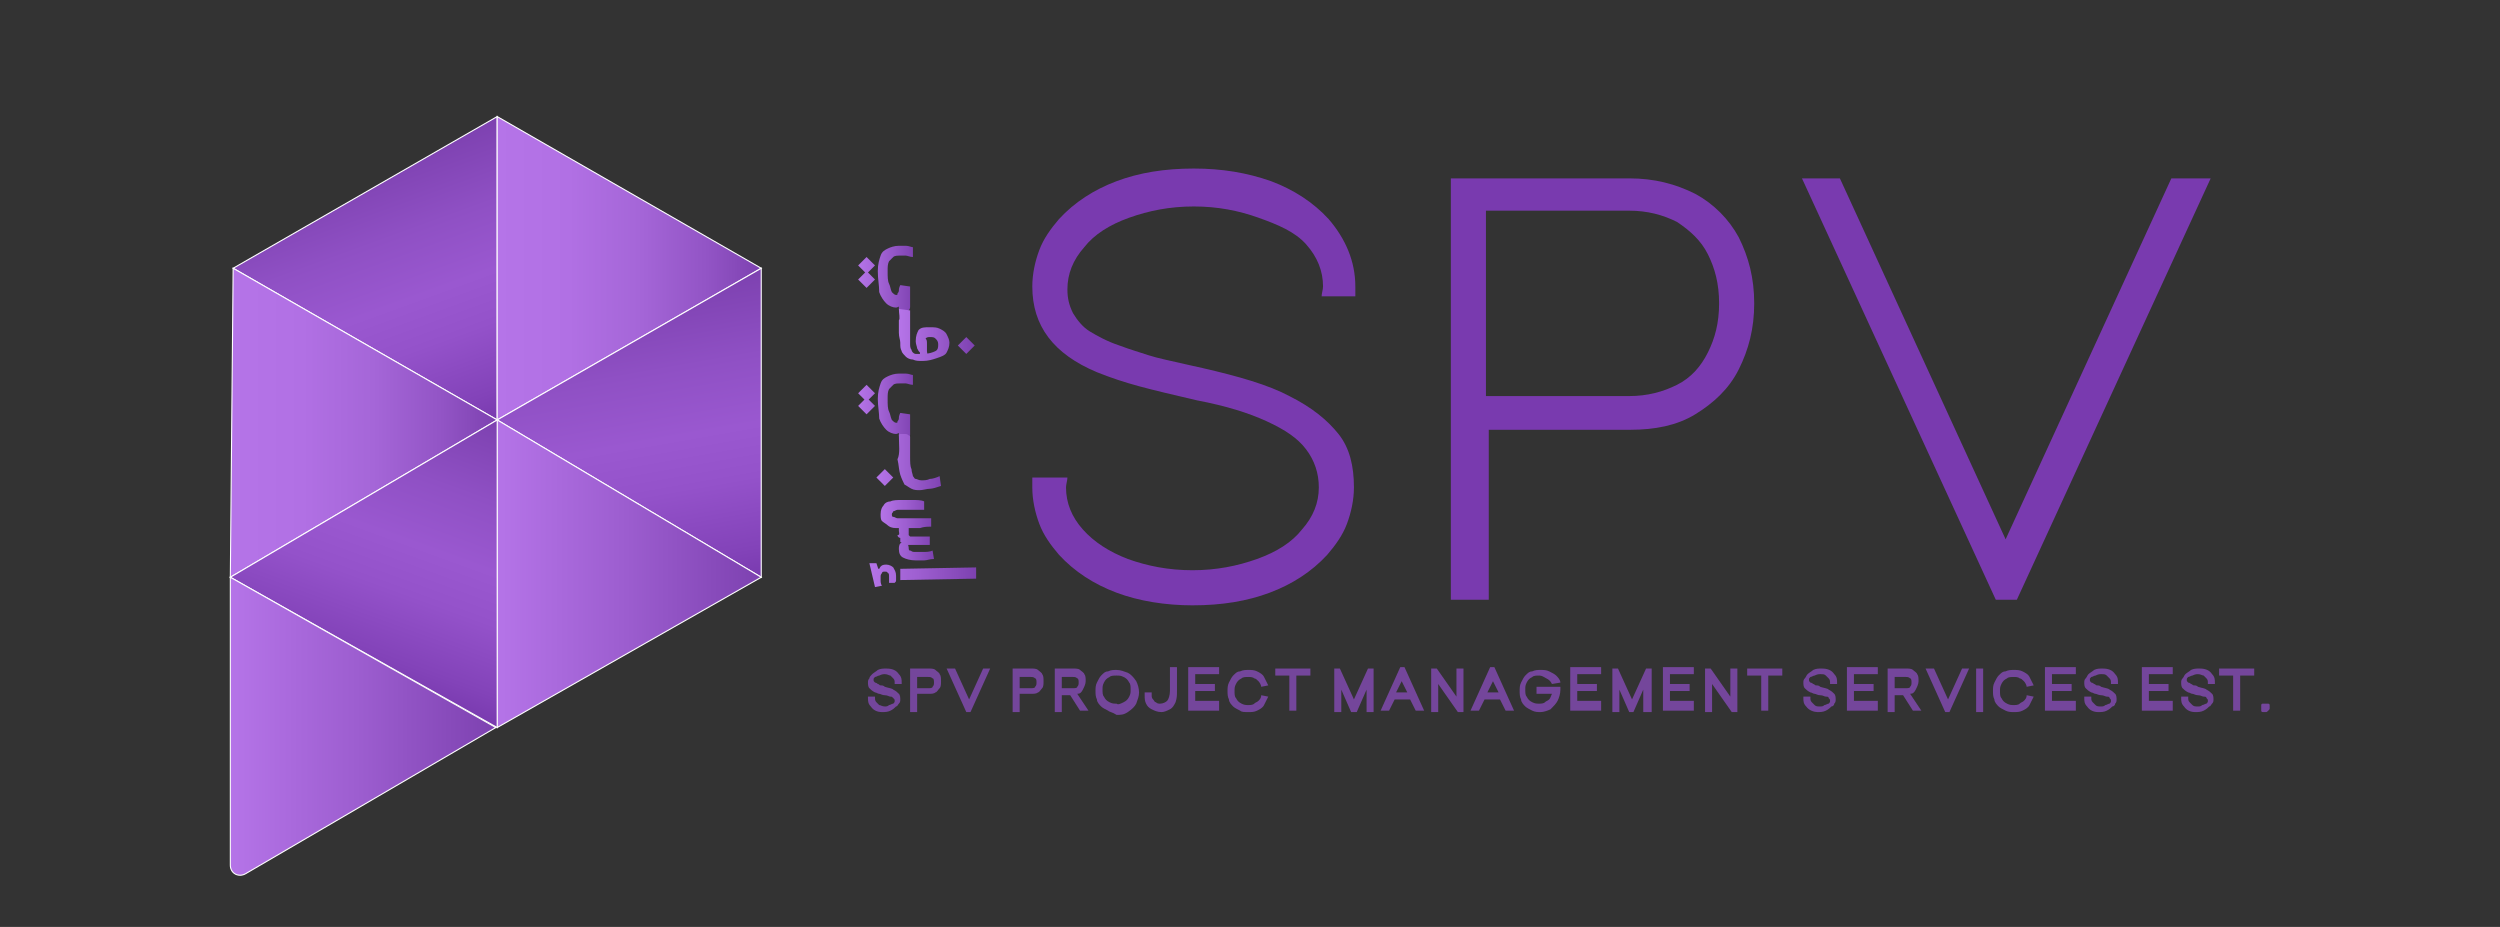
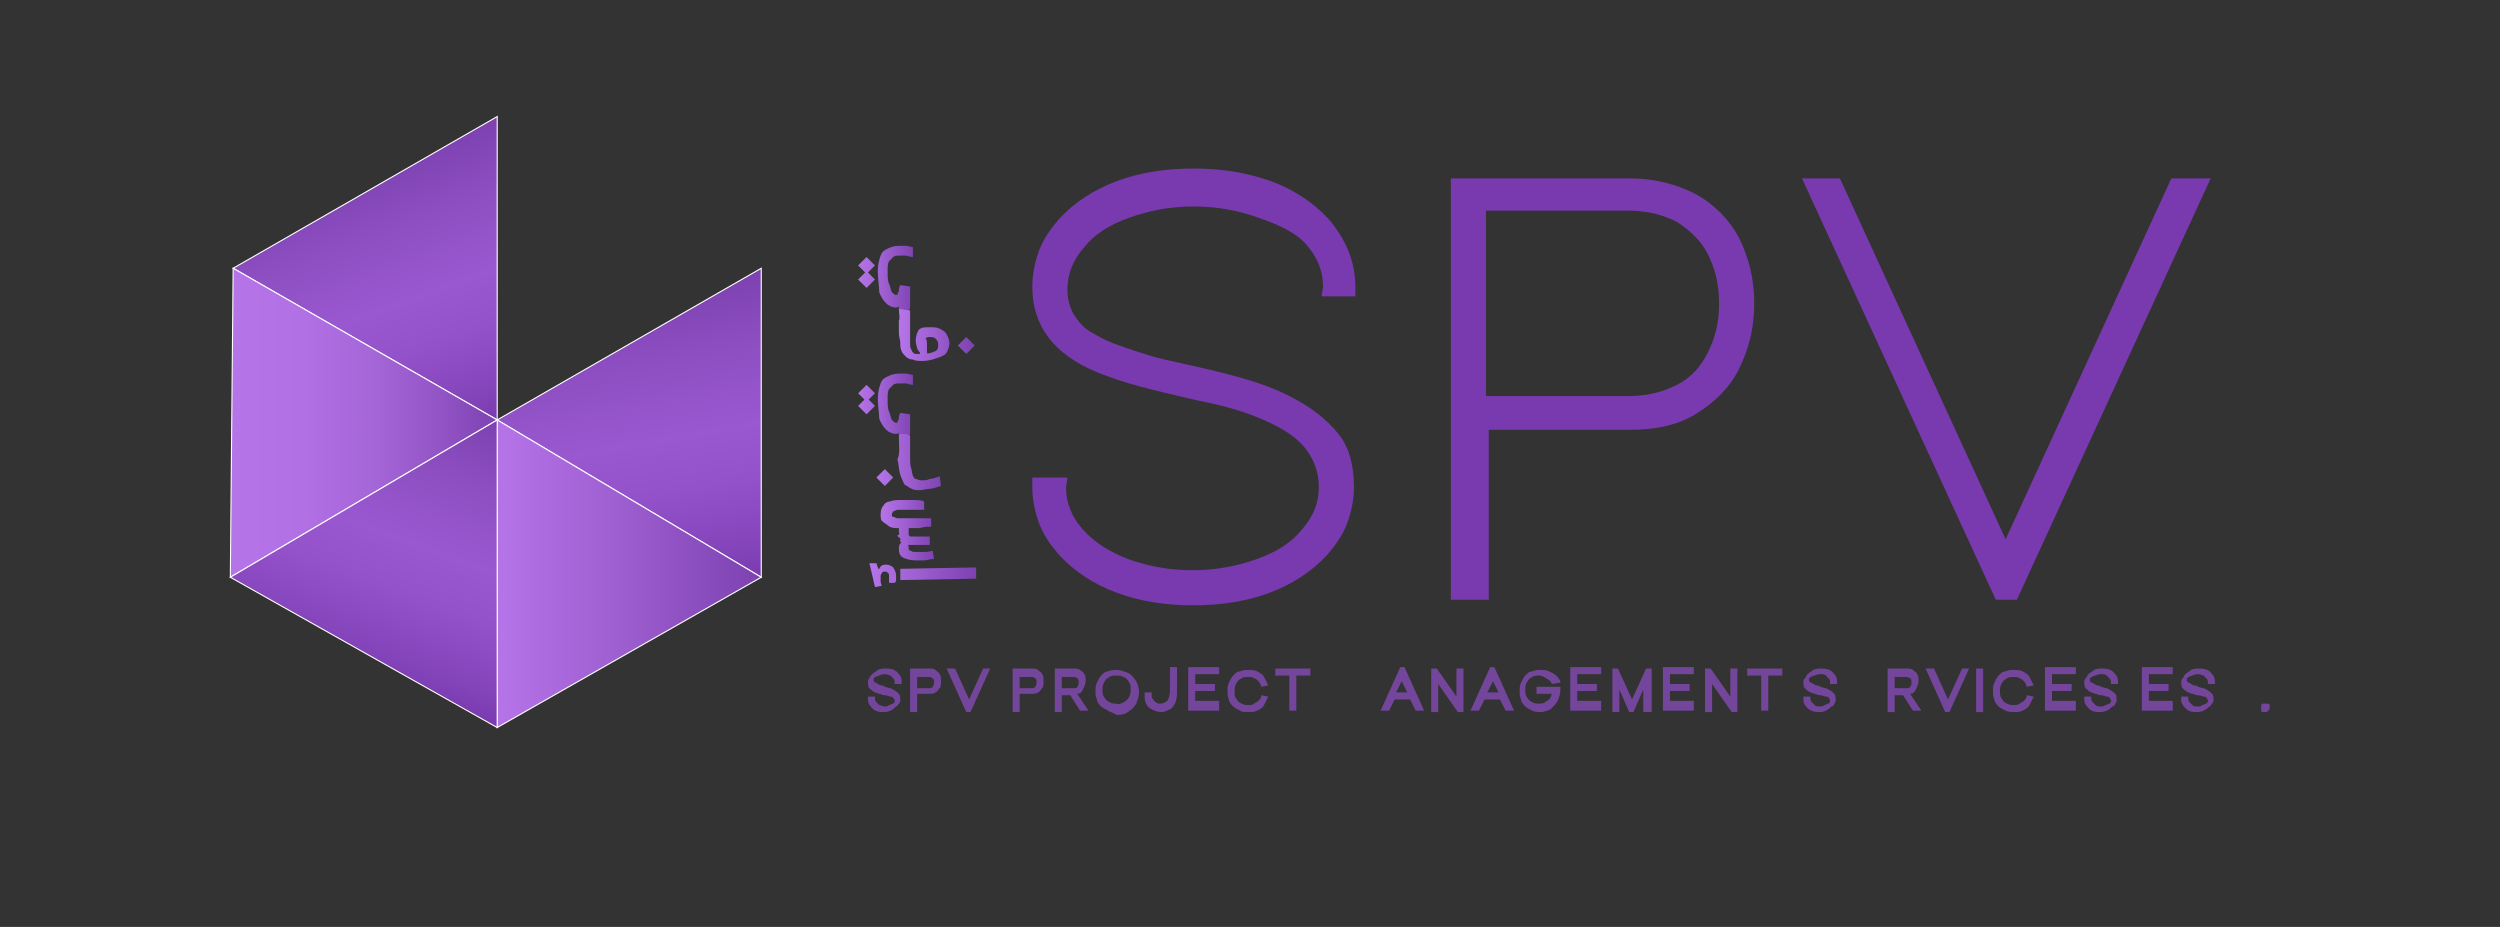
<svg xmlns="http://www.w3.org/2000/svg" width="178" height="66" viewBox="0 0 178 66" fill="none">
  <rect x="0" y="0" width="178" height="66" fill="#333333" stroke="none" />
  <g clip-path="url(#clip0_106_2)">
    <path d="M61.1 18.9L61.7 18.3L62.3 18.9L61.7 19.5L61.1 18.9ZM61.1 19.9L61.7 19.3L62.3 19.9L61.7 20.5L61.1 19.9ZM62.5 19.3C62.5 18.8 62.6 18.5 62.7 18.2C62.8 17.9 63 17.8 63.2 17.7C63.4 17.6 63.7 17.5 64 17.5C64.2 17.5 64.3 17.5 64.5 17.5C64.7 17.5 64.9 17.6 65 17.6V18.3C64.8 18.3 64.6 18.2 64.5 18.2C64.4 18.2 64.2 18.2 64.1 18.2C63.9 18.2 63.7 18.2 63.6 18.3C63.5 18.4 63.4 18.5 63.3 18.6C63.2 18.8 63.2 19 63.2 19.3C63.2 19.7 63.2 20 63.3 20.2C63.4 20.4 63.4 20.6 63.5 20.8C63.6 20.9 63.7 21 63.8 21C63.9 21 63.9 21 63.9 20.9C63.9 20.9 64 20.8 64 20.7C64 20.6 64 20.5 64.1 20.3L64.8 20.4C64.8 20.6 64.8 20.7 64.8 20.9C64.8 21.1 64.8 21.2 64.8 21.4C64.8 21.6 64.8 21.7 64.8 21.8C64.8 21.9 64.8 22 64.7 22.1C64.6 22.2 64.5 22.2 64.4 22.2C64.3 22.2 64.2 22.2 64.1 22.1C64.1 22.2 64 22.1 64 22C64 21.9 64 21.8 64 21.7C64 21.6 64 21.5 64 21.5L64.3 21.6C64.2 21.7 64.2 21.8 64.1 21.8C64 21.8 63.9 21.9 63.8 21.9C63.6 21.9 63.3 21.8 63.1 21.6C62.9 21.4 62.7 21.1 62.6 20.8C62.6 20.3 62.5 19.9 62.5 19.3Z" fill="url(#paint0_linear_106_2)" />
    <path d="M64 22L64.8 22.1C64.8 22.5 64.8 22.9 64.8 23.2C64.8 23.5 64.8 23.8 64.8 24C64.8 24.2 64.8 24.4 64.8 24.5C64.8 24.6 64.8 24.8 64.9 24.9C64.9 25 65 25.1 65 25.1C65 25.1 65.1 25.2 65.2 25.2C65.3 25.2 65.5 25.2 65.7 25.2C66.1 25.2 66.4 25.1 66.6 25C66.8 24.9 66.8 24.7 66.8 24.5C66.8 24.3 66.7 24.2 66.6 24.1C66.5 24 66.4 24 66.2 24C66.1 24 66 24 65.9 24.1C66 24.2 66 24.3 66 24.5C66 24.7 66 24.8 66 25C66 25.2 66.1 25.3 66.1 25.4H65.5V25.1C65.4 25 65.4 25 65.3 24.8C65.3 24.7 65.2 24.5 65.2 24.3C65.2 23.9 65.3 23.7 65.4 23.5C65.6 23.3 65.8 23.3 66.2 23.3C66.5 23.3 66.7 23.3 66.9 23.4C67.1 23.5 67.3 23.6 67.4 23.8C67.5 24 67.6 24.2 67.6 24.4C67.6 24.7 67.5 24.9 67.4 25.1C67.3 25.3 67 25.4 66.7 25.5C66.4 25.6 66.1 25.7 65.7 25.7C65.4 25.7 65.2 25.7 65 25.6C64.8 25.6 64.6 25.5 64.5 25.4C64.4 25.3 64.2 25.1 64.2 25C64.1 24.8 64.1 24.7 64.1 24.4C64.1 24.2 64 24 64 23.7C64 23.4 64 23.2 64 22.8C64.1 22.7 64 22.3 64 22ZM68.2 24.6L68.8 24L69.4 24.6L68.8 25.2L68.2 24.6Z" fill="url(#paint1_linear_106_2)" />
    <path d="M61.1 28L61.7 27.4L62.3 28L61.7 28.6L61.1 28ZM61.1 28.9L61.7 28.3L62.3 28.9L61.7 29.5L61.1 28.9ZM62.5 28.4C62.5 27.9 62.6 27.6 62.7 27.3C62.8 27 63 26.9 63.2 26.8C63.4 26.7 63.7 26.6 64 26.6C64.2 26.6 64.3 26.6 64.5 26.6C64.7 26.6 64.9 26.7 65 26.7V27.4C64.8 27.4 64.6 27.3 64.5 27.3C64.4 27.3 64.2 27.3 64.1 27.3C63.9 27.3 63.7 27.3 63.6 27.4C63.5 27.5 63.4 27.6 63.3 27.7C63.2 27.9 63.2 28.1 63.2 28.4C63.2 28.8 63.2 29.1 63.3 29.3C63.4 29.5 63.4 29.7 63.5 29.9C63.6 30 63.7 30.1 63.8 30.1C63.9 30.1 63.9 30.1 63.9 30C63.9 30 64 29.9 64 29.8C64 29.7 64 29.6 64.1 29.4L64.8 29.5C64.8 29.7 64.8 29.8 64.8 30C64.8 30.2 64.8 30.3 64.8 30.5C64.8 30.7 64.8 30.8 64.8 30.9C64.8 31 64.8 31.1 64.7 31.2C64.6 31.3 64.5 31.3 64.4 31.3C64.3 31.3 64.2 31.3 64.1 31.2C64.1 31.3 64 31.2 64 31C64 30.9 64 30.8 64 30.7C64 30.6 64 30.5 64 30.5L64.3 30.6C64.2 30.7 64.2 30.8 64.1 30.8C64 30.8 63.9 30.9 63.8 30.9C63.6 30.9 63.3 30.8 63.1 30.6C62.9 30.4 62.7 30.1 62.6 29.8C62.6 29.4 62.5 28.9 62.5 28.4Z" fill="url(#paint2_linear_106_2)" />
    <path d="M62.4 34L63 33.4L63.6 34L63 34.6L62.4 34ZM64 31C64 31 64 30.9 64.1 30.9C64.2 30.9 64.3 30.9 64.4 30.9C64.5 30.9 64.6 30.9 64.7 31C64.8 31 64.8 31.1 64.8 31.1C64.8 31.7 64.8 32.1 64.8 32.5C64.8 32.9 64.8 33.2 64.9 33.4C64.9 33.6 65 33.8 65 33.9C65.1 34 65.1 34.1 65.2 34.1C65.3 34.1 65.4 34.2 65.6 34.2C65.8 34.2 66 34.2 66.2 34.1C66.4 34.1 66.7 34 66.9 33.9L67 34.6C66.7 34.7 66.4 34.8 66.2 34.8C66 34.8 65.7 34.9 65.5 34.9C65.3 34.9 65.1 34.9 64.9 34.8C64.7 34.7 64.6 34.6 64.4 34.5C64.3 34.3 64.2 34.1 64.1 33.8C64 33.5 64 33.1 63.9 32.7C64.1 32.3 64 31.7 64 31Z" fill="url(#paint3_linear_106_2)" />
    <path d="M62.7 36.6C62.7 36.3 62.8 36.1 62.9 36C63 35.8 63.2 35.7 63.4 35.7C63.6 35.6 63.9 35.6 64.2 35.6C64.4 35.6 64.7 35.6 65 35.6C65.3 35.6 65.6 35.6 65.8 35.7V36.3C65.6 36.3 65.3 36.3 65.1 36.3C64.9 36.3 64.6 36.3 64.4 36.3C64.2 36.3 64 36.3 63.9 36.3C63.8 36.3 63.7 36.4 63.6 36.4C63.6 36.5 63.5 36.5 63.5 36.6C63.5 36.7 63.5 36.8 63.6 36.8C63.7 36.8 63.8 36.9 63.9 36.9C64 36.9 64.3 36.9 64.5 36.9C64.7 36.9 64.9 36.9 65.1 36.9C65.3 36.9 65.5 36.9 65.7 36.9C65.9 36.9 66.1 36.9 66.3 36.9V37.5C66 37.5 65.8 37.5 65.5 37.6C65.2 37.6 64.9 37.6 64.7 37.6C64.3 37.6 64 37.6 63.8 37.6C63.5 37.6 63.3 37.5 63.2 37.4C63.1 37.3 62.9 37.2 62.8 37.1C62.7 37 62.7 36.8 62.7 36.6ZM64 37.8C64 37.7 64 37.6 64 37.6C64 37.5 64 37.5 64 37.4L64.7 37.5C64.7 37.6 64.7 37.7 64.7 37.7C64.7 37.7 64.7 37.8 64.7 37.9C64.7 38 64.7 38.1 64.7 38.1L64.8 38.2C64.9 38.2 65 38.2 65.2 38.2C65.4 38.2 65.5 38.2 65.7 38.2C65.9 38.2 66.1 38.2 66.2 38.2V38.8C66 38.8 65.8 38.8 65.6 38.8C65.4 38.8 65.2 38.8 65 38.8C64.8 38.8 64.6 38.8 64.5 38.8C64.4 38.8 64.3 38.8 64.3 38.7C64.3 38.6 64.2 38.6 64.1 38.6V38.3C64 38.3 63.9 38.2 63.9 38.1C64.1 38.1 64 37.9 64 37.8ZM64 39.1C64 39 64 38.8 64.1 38.7C64.2 38.6 64.3 38.5 64.4 38.4L64.8 38.5C64.8 38.6 64.8 38.7 64.7 38.7C64.6 38.7 64.7 38.9 64.7 39C64.7 39.1 64.7 39.2 64.8 39.2C64.9 39.2 64.9 39.3 65.1 39.3C65.3 39.3 65.5 39.3 65.7 39.3C65.9 39.3 66.2 39.3 66.4 39.2L66.5 39.8C66.2 39.8 66 39.9 65.8 39.9C65.6 39.9 65.4 39.9 65.2 39.9C64.8 39.9 64.5 39.8 64.3 39.7C64.1 39.6 64 39.4 64 39.1Z" fill="url(#paint4_linear_106_2)" />
    <path d="M61.9 40.1H62.4L62.6 40.7H62.4L62.5 40.5H62.6C62.7 40.3 62.8 40.2 63.1 40.2C63.3 40.2 63.5 40.3 63.6 40.4C63.7 40.6 63.8 40.7 63.8 41C63.8 41.1 63.8 41.2 63.8 41.3C63.8 41.4 63.8 41.4 63.7 41.5H63.3C63.3 41.4 63.3 41.4 63.3 41.3C63.3 41.2 63.3 41.2 63.3 41.1C63.3 40.9 63.3 40.8 63.2 40.8C63.2 40.7 63.1 40.7 63 40.7C62.9 40.7 62.8 40.7 62.8 40.8C62.8 40.8 62.7 40.9 62.7 41C62.7 41.1 62.7 41.2 62.7 41.3C62.7 41.4 62.7 41.6 62.8 41.7L62.3 41.8L61.9 40.1ZM64.1 40.5L69.5 40.4V41.2L64.1 41.3V40.5Z" fill="url(#paint5_linear_106_2)" />
    <path d="M79.5 42.2C77.9 41.6 76.5 40.7 75.4 39.5C74.8 38.8 74.3 38.1 74 37.3C73.7 36.5 73.5 35.6 73.5 34.7C73.5 34.4 73.5 34.2 73.5 34H76C76 34.2 75.9 34.5 75.9 34.7C75.9 35.8 76.3 36.8 77.1 37.7C77.9 38.6 79 39.3 80.3 39.8C81.7 40.3 83.2 40.6 84.9 40.6C86.6 40.6 88.1 40.3 89.5 39.8C90.9 39.3 92 38.6 92.7 37.7C93.5 36.8 93.9 35.8 93.9 34.7C93.9 33.7 93.6 32.8 93 32C92.4 31.2 91.5 30.6 90.2 30C88.9 29.4 87.3 28.9 85.2 28.5C83.5 28.1 82.2 27.8 81.1 27.5C80 27.2 79.1 26.9 78.1 26.5C75 25.2 73.5 23.2 73.5 20.4C73.5 19.5 73.7 18.6 74 17.8C74.3 17 74.8 16.3 75.4 15.6C76.5 14.4 77.9 13.5 79.5 12.9C81.1 12.3 82.9 12 85 12C87 12 88.8 12.3 90.5 12.9C92.1 13.5 93.5 14.4 94.6 15.6C95.8 17 96.5 18.6 96.5 20.4C96.5 20.7 96.5 20.9 96.5 21.1H94.1C94.1 20.9 94.2 20.6 94.2 20.4C94.2 19.3 93.8 18.3 93 17.4C92.2 16.5 91 16 89.6 15.5C88.2 15 86.7 14.7 85 14.7C83.3 14.7 81.8 15 80.4 15.5C79 16 77.9 16.7 77.2 17.6C76.4 18.5 76 19.5 76 20.6C76 21.2 76.1 21.7 76.4 22.3C76.7 22.8 77.1 23.3 77.6 23.6C78.1 23.9 78.8 24.3 79.7 24.6C80.5 24.9 81.2 25.1 81.8 25.3C82.4 25.5 83.4 25.7 84.7 26L85.6 26.2C88.2 26.8 90.3 27.4 91.8 28.2C93.4 29 94.5 29.9 95.3 30.9C96.1 31.9 96.4 33.2 96.4 34.7C96.4 35.6 96.2 36.5 95.9 37.3C95.6 38.1 95.1 38.8 94.5 39.5C93.4 40.7 92 41.6 90.4 42.2C88.8 42.8 87 43.1 84.9 43.1C83 43.1 81.1 42.8 79.5 42.2Z" fill="#793AAF" />
    <path d="M105.8 42.7H103.3V12.7H116C117.8 12.7 119.3 13.1 120.7 13.8C122 14.5 123.1 15.6 123.8 16.9C124.5 18.3 124.9 19.8 124.9 21.6C124.9 23.4 124.5 24.9 123.8 26.3C123.1 27.7 122 28.7 120.7 29.5C119.4 30.3 117.8 30.6 116.1 30.6H106V42.7H105.8ZM105.8 15.1V28.2H116C117.3 28.2 118.4 27.9 119.4 27.4C120.4 26.9 121.1 26.1 121.6 25.1C122.1 24.1 122.4 23 122.4 21.6C122.4 20.2 122.1 19.1 121.6 18.1C121.1 17.1 120.3 16.4 119.4 15.8C118.4 15.3 117.3 15 116 15H105.8V15.1Z" fill="#793AAF" />
    <path d="M157.4 12.7L143.6 42.7H142.1L128.3 12.7H131L142.8 38.4L154.6 12.7H157.4Z" fill="#793AAF" />
    <path d="M35.4 8.3V29.9L16.6 19.1L35.4 8.3Z" fill="url(#paint6_linear_106_2)" stroke="white" stroke-width="0.078" stroke-miterlimit="10" />
-     <path d="M35.4 8.3V29.9L54.2 19.1L35.4 8.3Z" fill="url(#paint7_linear_106_2)" stroke="white" stroke-width="0.078" stroke-miterlimit="10" />
    <path d="M35.4 29.9L54.2 41.1V19.1L35.4 29.9Z" fill="url(#paint8_linear_106_2)" stroke="white" stroke-width="0.078" stroke-miterlimit="10" />
    <path d="M54.2 41.1L35.4 51.8V29.9L54.2 41.1Z" fill="url(#paint9_linear_106_2)" stroke="white" stroke-width="0.078" stroke-miterlimit="10" />
    <path d="M35.4 29.9L16.6 19.1L16.4 41.1L35.4 29.9Z" fill="url(#paint10_linear_106_2)" stroke="white" stroke-width="0.078" stroke-miterlimit="10" />
    <path d="M35.4 29.9L16.4 41.1L35.4 51.8V29.9Z" fill="url(#paint11_linear_106_2)" stroke="white" stroke-width="0.078" stroke-miterlimit="10" />
-     <path d="M16.4 41.1V61.6C16.4 62.2 17 62.5 17.5 62.2L35.3 51.8L16.4 41.1Z" fill="url(#paint12_linear_106_2)" stroke="white" stroke-width="0.078" stroke-miterlimit="10" />
    <path d="M62 50.3C61.8 50.1 61.8 49.9 61.8 49.7C61.8 49.6 61.8 49.6 61.8 49.6H62.3V49.7C62.3 49.8 62.3 49.9 62.4 50C62.5 50.1 62.5 50.1 62.6 50.2C62.7 50.2 62.8 50.3 63 50.3C63.1 50.3 63.2 50.3 63.3 50.2C63.4 50.2 63.5 50.1 63.6 50.1C63.7 50 63.7 50 63.7 49.9C63.7 49.8 63.7 49.8 63.6 49.7C63.5 49.6 63.5 49.6 63.4 49.6C63.3 49.6 63.2 49.5 63 49.5C62.8 49.5 62.7 49.4 62.6 49.4C62.5 49.4 62.4 49.3 62.3 49.3C62.1 49.2 62 49.1 61.9 49C61.8 48.9 61.8 48.7 61.8 48.6C61.8 48.5 61.8 48.4 61.9 48.3C61.9 48.2 62 48.1 62.1 48C62.2 47.9 62.4 47.8 62.5 47.7C62.7 47.6 62.9 47.6 63.1 47.6C63.5 47.6 63.8 47.7 64 48C64.2 48.2 64.2 48.4 64.2 48.6C64.2 48.7 64.2 48.7 64.2 48.7H63.7V48.6C63.7 48.5 63.7 48.4 63.6 48.3C63.5 48.2 63.5 48.2 63.4 48.1C63.3 48.1 63.2 48 63 48C62.9 48 62.8 48 62.6 48.1C62.5 48.1 62.4 48.2 62.3 48.2C62.2 48.3 62.2 48.3 62.2 48.4C62.2 48.5 62.2 48.5 62.3 48.6C62.3 48.6 62.4 48.6 62.5 48.7C62.6 48.7 62.6 48.8 62.7 48.8C62.8 48.8 62.9 48.8 63 48.9C63.3 49 63.5 49 63.6 49.1C63.8 49.2 63.9 49.3 64 49.4C64.1 49.5 64.1 49.7 64.1 49.8C64.1 49.9 64.1 50 64 50.1C63.9 50.2 63.9 50.3 63.8 50.3C63.7 50.4 63.6 50.5 63.4 50.6C63.2 50.7 63 50.7 62.8 50.7C62.5 50.7 62.2 50.6 62 50.3Z" fill="#74469B" />
    <path d="M65.3 50.7H64.8V47.6H66.1C66.3 47.6 66.5 47.6 66.6 47.7C66.7 47.8 66.9 47.9 66.9 48C67 48.1 67 48.3 67 48.5C67 48.7 67 48.9 66.9 49C66.8 49.1 66.7 49.3 66.6 49.3C66.5 49.4 66.3 49.4 66.1 49.4H65.3V50.7ZM65.3 48.1V49H66.1C66.2 49 66.4 49 66.4 48.9C66.5 48.8 66.5 48.7 66.5 48.6C66.5 48.5 66.5 48.3 66.4 48.3C66.3 48.2 66.2 48.2 66.1 48.2H65.3V48.1Z" fill="#74469B" />
    <path d="M70.5 47.6L69.1 50.7H68.8L67.4 47.6H68L69 49.8L70 47.6H70.5Z" fill="#74469B" />
    <path d="M72.6 50.7H72.1V47.6H73.4C73.6 47.6 73.8 47.6 73.9 47.7C74 47.8 74.2 47.9 74.2 48C74.3 48.1 74.3 48.3 74.3 48.5C74.3 48.7 74.3 48.9 74.2 49C74.1 49.1 74 49.3 73.9 49.3C73.8 49.4 73.6 49.4 73.4 49.4H72.6V50.7ZM72.6 48.1V49H73.4C73.5 49 73.7 49 73.7 48.9C73.8 48.8 73.8 48.7 73.8 48.6C73.8 48.5 73.8 48.3 73.7 48.3C73.6 48.2 73.5 48.2 73.4 48.2H72.6V48.1Z" fill="#74469B" />
    <path d="M75.6 50.7H75.1V47.6H76.4C76.6 47.6 76.8 47.6 76.9 47.7C77 47.8 77.2 47.9 77.2 48C77.3 48.1 77.3 48.3 77.3 48.5C77.3 48.7 77.2 48.9 77.1 49.1C77 49.3 76.9 49.4 76.7 49.4L77.5 50.6H76.9L76.2 49.5H75.6V50.7ZM75.6 48.1V49H76.4C76.5 49 76.7 49 76.7 48.9C76.8 48.8 76.8 48.7 76.8 48.6C76.8 48.5 76.8 48.3 76.7 48.3C76.6 48.2 76.5 48.2 76.4 48.2H75.6V48.1Z" fill="#74469B" />
    <path d="M78.9 50.6C78.7 50.5 78.5 50.4 78.4 50.3C78.3 50.2 78.1 50 78.1 49.8C78 49.6 78 49.4 78 49.2C78 49 78 48.8 78.1 48.6C78.2 48.4 78.3 48.2 78.4 48.1C78.6 47.9 78.7 47.8 78.9 47.8C79.1 47.7 79.3 47.7 79.5 47.7C79.8 47.7 80 47.8 80.3 47.9C80.5 48 80.7 48.2 80.9 48.5C81 48.7 81.1 49 81.1 49.3C81.1 49.6 81 49.8 80.9 50.1C80.8 50.3 80.6 50.5 80.3 50.7C80 50.9 79.8 50.9 79.5 50.9C79.2 50.7 79 50.7 78.9 50.6ZM80 50C80.2 49.9 80.3 49.8 80.4 49.6C80.5 49.4 80.5 49.3 80.5 49.1C80.5 48.9 80.5 48.7 80.4 48.6C80.3 48.4 80.2 48.3 80 48.2C79.8 48.1 79.7 48.1 79.5 48.1C79.3 48.1 79.1 48.1 79 48.2C78.8 48.3 78.7 48.4 78.6 48.6C78.5 48.8 78.5 48.9 78.5 49.1C78.5 49.3 78.5 49.5 78.6 49.6C78.7 49.8 78.8 49.9 79 50C79.2 50.1 79.3 50.1 79.5 50.1C79.6 50.2 79.8 50.1 80 50Z" fill="#74469B" />
    <path d="M82 50.5C81.8 50.4 81.7 50.3 81.6 50.1C81.5 49.9 81.5 49.7 81.5 49.5C81.5 49.4 81.5 49.4 81.5 49.3H82C82 49.4 82 49.4 82 49.5C82 49.6 82 49.7 82.1 49.8C82.2 49.9 82.2 50 82.3 50C82.4 50.1 82.5 50.1 82.6 50.1C82.8 50.1 83 50 83.1 49.9C83.2 49.8 83.3 49.5 83.3 49.2V47.5H83.8V49.2C83.8 49.5 83.8 49.7 83.7 50C83.6 50.2 83.5 50.4 83.3 50.5C83.1 50.6 82.9 50.7 82.7 50.7C82.4 50.7 82.2 50.6 82 50.5Z" fill="#74469B" />
    <path d="M86.8 50.1V50.6H84.6V47.5H86.8V48H85.1V48.7H86.5V49.2H85.1V49.9H86.8V50.1Z" fill="#74469B" />
    <path d="M88.3 50.6C88.1 50.5 87.9 50.4 87.8 50.3C87.7 50.2 87.5 50 87.5 49.8C87.4 49.6 87.4 49.4 87.4 49.2C87.4 49 87.4 48.8 87.5 48.6C87.6 48.4 87.7 48.2 87.8 48.1C88 47.9 88.1 47.8 88.3 47.8C88.5 47.7 88.7 47.7 88.9 47.7C89.1 47.7 89.3 47.7 89.5 47.8C89.7 47.9 89.9 48 90 48.2C90.1 48.4 90.2 48.6 90.3 48.8L89.8 48.9C89.8 48.8 89.7 48.6 89.6 48.5C89.5 48.4 89.4 48.3 89.3 48.3C89.2 48.2 89 48.2 88.9 48.2C88.7 48.2 88.5 48.2 88.4 48.3C88.2 48.4 88.1 48.5 88 48.7C87.9 48.9 87.9 49 87.9 49.2C87.9 49.4 87.9 49.6 88 49.7C88.1 49.9 88.2 50 88.4 50.1C88.6 50.2 88.7 50.2 88.9 50.2C89 50.2 89.2 50.2 89.3 50.1C89.4 50 89.5 50 89.6 49.9C89.7 49.8 89.8 49.7 89.8 49.5L90.3 49.6C90.2 49.8 90.1 50 90 50.2C89.9 50.4 89.7 50.5 89.5 50.6C89.3 50.7 89.1 50.7 88.9 50.7C88.6 50.7 88.4 50.7 88.3 50.6Z" fill="#74469B" />
    <path d="M92.3 48.1V50.6H91.8V48.1H90.8V47.6H93.3V48.1H92.3Z" fill="#74469B" />
-     <path d="M95.5 49.1V50.7H95V47.6H95.4L96.4 49.8L97.4 47.6H97.8V50.7H97.3V49.1L96.6 50.7H96.2L95.5 49.1Z" fill="#74469B" />
    <path d="M99.3 49.8L98.9 50.6H98.3L99.7 47.5H100L101.4 50.6H100.8L100.4 49.8H99.3ZM100.2 49.3L99.8 48.5L99.4 49.3H100.2Z" fill="#74469B" />
    <path d="M102.4 48.7V50.7H101.9V47.6H102.3L103.7 49.6V47.6H104.2V50.7H103.8L102.4 48.7Z" fill="#74469B" />
    <path d="M105.7 49.8L105.3 50.6H104.7L106.1 47.5H106.4L107.8 50.6H107.2L106.8 49.8H105.7ZM106.7 49.3L106.3 48.5L105.9 49.3H106.7Z" fill="#74469B" />
    <path d="M110.5 48.7C110.4 48.5 110.3 48.4 110.1 48.3C109.9 48.2 109.8 48.1 109.6 48.1C109.4 48.1 109.2 48.1 109.1 48.2C108.9 48.3 108.8 48.4 108.7 48.6C108.6 48.8 108.6 48.9 108.6 49.1C108.6 49.3 108.6 49.5 108.7 49.6C108.8 49.8 108.9 49.9 109.1 50C109.3 50.1 109.4 50.1 109.6 50.1C109.7 50.1 109.9 50.1 110 50C110.1 49.9 110.2 49.9 110.3 49.8C110.4 49.7 110.4 49.6 110.5 49.4H109.4V48.9H111.1V49.1C111.1 49.4 111 49.7 110.9 49.9C110.8 50.1 110.6 50.3 110.4 50.5C110.2 50.6 109.9 50.7 109.7 50.7C109.5 50.7 109.3 50.7 109.1 50.6C108.9 50.5 108.7 50.4 108.6 50.3C108.5 50.2 108.3 50 108.3 49.8C108.2 49.6 108.2 49.4 108.2 49.2C108.2 49 108.2 48.8 108.3 48.6C108.4 48.4 108.5 48.2 108.6 48.1C108.8 47.9 108.9 47.8 109.1 47.8C109.3 47.7 109.5 47.7 109.7 47.7C109.9 47.7 110.1 47.7 110.3 47.8C110.5 47.9 110.7 48 110.8 48.1C110.9 48.2 111.1 48.4 111.1 48.6L110.5 48.7Z" fill="#74469B" />
    <path d="M114 50.1V50.6H111.8V47.5H114V48H112.3V48.7H113.7V49.2H112.3V49.9H114V50.1Z" fill="#74469B" />
    <path d="M115.3 49.1V50.7H114.8V47.6H115.2L116.2 49.8L117.2 47.6H117.6V50.7H117V49.1L116.3 50.7H116L115.3 49.1Z" fill="#74469B" />
    <path d="M120.6 50.1V50.6H118.4V47.5H120.6V48H118.9V48.7H120.3V49.2H118.9V49.9H120.6V50.1Z" fill="#74469B" />
    <path d="M121.9 48.7V50.7H121.4V47.6H121.8L123.2 49.6V47.6H123.7V50.7H123.3L121.9 48.7Z" fill="#74469B" />
    <path d="M125.9 48.1V50.6H125.4V48.1H124.4V47.6H126.9V48.1H125.9Z" fill="#74469B" />
    <path d="M128.6 50.3C128.4 50.1 128.4 49.9 128.4 49.7C128.4 49.6 128.4 49.6 128.4 49.6H128.9V49.7C128.9 49.8 128.9 49.9 129 50C129.1 50.1 129.1 50.1 129.2 50.2C129.3 50.3 129.4 50.3 129.6 50.3C129.7 50.3 129.8 50.3 129.9 50.2C130 50.2 130.1 50.1 130.2 50.1C130.3 50 130.3 50 130.3 49.9C130.3 49.8 130.3 49.8 130.2 49.7C130.2 49.6 130.1 49.6 130 49.6C129.9 49.6 129.8 49.5 129.6 49.5C129.4 49.5 129.3 49.4 129.2 49.4C129.1 49.4 129 49.3 128.9 49.3C128.7 49.2 128.6 49.1 128.5 49C128.4 48.9 128.4 48.7 128.4 48.6C128.4 48.5 128.4 48.4 128.5 48.3C128.6 48.2 128.6 48.1 128.7 48C128.8 47.9 129 47.8 129.1 47.7C129.3 47.6 129.5 47.6 129.7 47.6C130.1 47.6 130.4 47.7 130.6 48C130.8 48.2 130.8 48.4 130.8 48.6C130.8 48.7 130.8 48.7 130.8 48.7H130.3V48.6C130.3 48.5 130.3 48.4 130.2 48.3C130.1 48.2 130.1 48.2 130 48.1C129.9 48 129.8 48 129.6 48C129.5 48 129.4 48 129.2 48.1C129.1 48.1 129 48.2 128.9 48.2C128.8 48.3 128.8 48.3 128.8 48.4C128.8 48.5 128.8 48.5 128.9 48.6C128.9 48.6 129 48.6 129.1 48.7C129.2 48.7 129.2 48.8 129.3 48.8C129.4 48.8 129.5 48.8 129.6 48.9C129.9 49 130.1 49 130.2 49.1C130.4 49.2 130.5 49.3 130.6 49.4C130.7 49.5 130.7 49.7 130.7 49.8C130.7 49.9 130.7 50 130.6 50.1C130.6 50.2 130.5 50.3 130.4 50.3C130.3 50.4 130.2 50.5 130 50.6C129.8 50.7 129.6 50.7 129.4 50.7C129.2 50.7 128.8 50.6 128.6 50.3Z" fill="#74469B" />
-     <path d="M133.7 50.1V50.6H131.5V47.5H133.7V48H132V48.7H133.4V49.2H132V49.9H133.7V50.1Z" fill="#74469B" />
    <path d="M134.9 50.7H134.4V47.6H135.7C135.9 47.6 136.1 47.6 136.2 47.7C136.3 47.8 136.5 47.9 136.5 48C136.6 48.1 136.6 48.3 136.6 48.5C136.6 48.7 136.5 48.9 136.4 49.1C136.3 49.3 136.2 49.4 136 49.4L136.8 50.6H136.2L135.5 49.5H134.9V50.7ZM134.9 48.1V49H135.7C135.8 49 136 49 136 48.9C136.1 48.8 136.1 48.7 136.1 48.6C136.1 48.5 136.1 48.3 136 48.3C135.9 48.2 135.8 48.2 135.7 48.2H134.9V48.1Z" fill="#74469B" />
    <path d="M140.2 47.6L138.8 50.7H138.5L137.1 47.6H137.7L138.7 49.8L139.7 47.6H140.2Z" fill="#74469B" />
    <path d="M141.2 47.6V50.7H140.7V47.6H141.2Z" fill="#74469B" />
    <path d="M142.8 50.6C142.6 50.5 142.4 50.4 142.3 50.3C142.2 50.2 142 50 142 49.8C141.9 49.6 141.9 49.4 141.9 49.2C141.9 49 141.9 48.8 142 48.6C142.1 48.4 142.2 48.2 142.3 48.1C142.5 47.9 142.6 47.8 142.8 47.8C143 47.7 143.2 47.7 143.4 47.7C143.6 47.7 143.8 47.7 144 47.8C144.2 47.9 144.4 48 144.5 48.2C144.6 48.4 144.7 48.6 144.8 48.8L144.3 48.9C144.3 48.8 144.2 48.6 144.1 48.5C144 48.4 143.9 48.3 143.8 48.3C143.7 48.2 143.5 48.2 143.4 48.2C143.2 48.2 143 48.2 142.9 48.3C142.7 48.4 142.6 48.5 142.5 48.7C142.4 48.9 142.4 49 142.4 49.2C142.4 49.4 142.4 49.6 142.5 49.7C142.6 49.9 142.7 50 142.9 50.1C143.1 50.2 143.2 50.2 143.4 50.2C143.5 50.2 143.7 50.2 143.8 50.1C143.9 50 144 50 144.1 49.9C144.2 49.8 144.3 49.7 144.3 49.5L144.8 49.6C144.7 49.8 144.6 50 144.5 50.2C144.4 50.4 144.2 50.5 144 50.6C143.8 50.7 143.6 50.7 143.4 50.7C143.2 50.7 143 50.7 142.8 50.6Z" fill="#74469B" />
    <path d="M147.8 50.1V50.6H145.6V47.5H147.8V48H146.1V48.7H147.5V49.2H146.1V49.9H147.8V50.1Z" fill="#74469B" />
    <path d="M148.6 50.3C148.4 50.1 148.4 49.9 148.4 49.7C148.4 49.6 148.4 49.6 148.4 49.6H148.9V49.7C148.9 49.8 148.9 49.9 149 50C149.1 50.1 149.1 50.1 149.2 50.2C149.3 50.3 149.4 50.3 149.6 50.3C149.7 50.3 149.8 50.3 149.9 50.2C150 50.2 150.1 50.1 150.2 50.1C150.3 50 150.3 50 150.3 49.9C150.3 49.8 150.3 49.8 150.2 49.7C150.2 49.6 150.1 49.6 150 49.6C149.9 49.6 149.8 49.5 149.6 49.5C149.4 49.5 149.3 49.4 149.2 49.4C149.1 49.4 149 49.3 148.9 49.3C148.7 49.2 148.6 49.1 148.5 49C148.4 48.9 148.4 48.7 148.4 48.6C148.4 48.5 148.4 48.4 148.5 48.3C148.6 48.2 148.6 48.1 148.7 48C148.8 47.9 149 47.8 149.1 47.7C149.3 47.6 149.5 47.6 149.7 47.6C150.1 47.6 150.4 47.7 150.6 48C150.8 48.2 150.8 48.4 150.8 48.6C150.8 48.7 150.8 48.7 150.8 48.7H150.3V48.6C150.3 48.5 150.3 48.4 150.2 48.3C150.1 48.2 150.1 48.2 150 48.1C149.9 48 149.8 48 149.6 48C149.5 48 149.4 48 149.2 48.1C149.1 48.1 149 48.2 148.9 48.2C148.8 48.3 148.8 48.3 148.8 48.4C148.8 48.5 148.8 48.5 148.9 48.6C148.9 48.6 149 48.6 149.1 48.7C149.2 48.7 149.2 48.8 149.3 48.8C149.4 48.8 149.5 48.8 149.6 48.9C149.9 49 150.1 49 150.2 49.1C150.4 49.2 150.5 49.3 150.6 49.4C150.7 49.5 150.7 49.7 150.7 49.8C150.7 49.9 150.7 50 150.6 50.1C150.6 50.2 150.5 50.3 150.4 50.3C150.3 50.4 150.2 50.5 150 50.6C149.8 50.7 149.6 50.7 149.4 50.7C149.1 50.7 148.8 50.6 148.6 50.3Z" fill="#74469B" />
    <path d="M154.7 50.1V50.6H152.5V47.5H154.7V48H153V48.7H154.4V49.2H153V49.9H154.7V50.1Z" fill="#74469B" />
    <path d="M155.5 50.3C155.3 50.1 155.3 49.9 155.3 49.7C155.3 49.6 155.3 49.6 155.3 49.6H155.8V49.7C155.8 49.8 155.8 49.9 155.9 50C156 50.1 156 50.1 156.1 50.2C156.2 50.3 156.3 50.3 156.5 50.3C156.6 50.3 156.7 50.3 156.8 50.2C156.9 50.2 157 50.1 157.1 50.1C157.2 50 157.2 50 157.2 49.9C157.2 49.8 157.2 49.8 157.1 49.7C157.1 49.6 157 49.6 156.9 49.6C156.8 49.6 156.7 49.5 156.5 49.5C156.3 49.5 156.2 49.4 156.1 49.4C156 49.4 155.9 49.3 155.8 49.3C155.6 49.2 155.5 49.1 155.4 49C155.3 48.9 155.3 48.7 155.3 48.6C155.3 48.5 155.3 48.4 155.4 48.3C155.5 48.2 155.5 48.1 155.6 48C155.7 47.9 155.9 47.8 156 47.7C156.2 47.6 156.4 47.6 156.6 47.6C157 47.6 157.3 47.7 157.5 48C157.7 48.2 157.7 48.4 157.7 48.6C157.7 48.7 157.7 48.7 157.7 48.7H157.2V48.6C157.2 48.5 157.2 48.4 157.1 48.3C157 48.2 157 48.2 156.9 48.1C156.8 48.1 156.7 48 156.5 48C156.4 48 156.3 48 156.1 48.1C156 48.1 155.9 48.2 155.8 48.2C155.7 48.3 155.7 48.3 155.7 48.4C155.7 48.5 155.7 48.5 155.8 48.6C155.8 48.6 155.9 48.6 156 48.7C156.1 48.7 156.1 48.8 156.2 48.8C156.3 48.8 156.4 48.8 156.5 48.9C156.8 49 157 49 157.1 49.1C157.3 49.2 157.4 49.3 157.5 49.4C157.6 49.5 157.6 49.7 157.6 49.8C157.6 49.9 157.6 50 157.5 50.1C157.4 50.2 157.4 50.3 157.3 50.3C157.2 50.4 157.1 50.5 156.9 50.6C156.7 50.7 156.5 50.7 156.3 50.7C156 50.7 155.7 50.6 155.5 50.3Z" fill="#74469B" />
-     <path d="M159.5 48.1V50.6H159V48.1H158V47.6H160.5V48.1H159.5Z" fill="#74469B" />
    <path d="M161.5 50.6C161.4 50.7 161.4 50.7 161.3 50.7C161.2 50.7 161.2 50.7 161.1 50.7C161 50.7 161 50.6 161 50.6C161 50.5 161 50.5 161 50.4C161 50.3 161 50.3 161 50.2C161 50.1 161.1 50.1 161.1 50.1C161.2 50.1 161.2 50.1 161.3 50.1C161.4 50.1 161.4 50.1 161.5 50.1C161.6 50.1 161.6 50.2 161.6 50.2C161.6 50.3 161.6 50.3 161.6 50.4C161.6 50.5 161.6 50.5 161.5 50.6Z" fill="#74469B" />
  </g>
  <defs>
    <linearGradient id="paint0_linear_106_2" x1="61.096" y1="19.982" x2="65.118" y2="19.982" gradientUnits="userSpaceOnUse">
      <stop offset="7.45891e-08" stop-color="#B574E8" />
      <stop offset="0.473" stop-color="#9D5ED0" />
      <stop offset="1" stop-color="#7D41B0" />
    </linearGradient>
    <linearGradient id="paint1_linear_106_2" x1="64.05" y1="23.908" x2="69.391" y2="23.908" gradientUnits="userSpaceOnUse">
      <stop offset="7.45891e-08" stop-color="#B574E8" />
      <stop offset="0.473" stop-color="#9D5ED0" />
      <stop offset="1" stop-color="#7D41B0" />
    </linearGradient>
    <linearGradient id="paint2_linear_106_2" x1="61.096" y1="29.029" x2="65.118" y2="29.029" gradientUnits="userSpaceOnUse">
      <stop offset="7.45891e-08" stop-color="#B574E8" />
      <stop offset="0.473" stop-color="#9D5ED0" />
      <stop offset="1" stop-color="#7D41B0" />
    </linearGradient>
    <linearGradient id="paint3_linear_106_2" x1="62.435" y1="32.898" x2="67.205" y2="32.898" gradientUnits="userSpaceOnUse">
      <stop offset="7.45891e-08" stop-color="#B574E8" />
      <stop offset="0.473" stop-color="#9D5ED0" />
      <stop offset="1" stop-color="#7D41B0" />
    </linearGradient>
    <linearGradient id="paint4_linear_106_2" x1="62.71" y1="37.729" x2="66.529" y2="37.729" gradientUnits="userSpaceOnUse">
      <stop offset="7.45891e-08" stop-color="#B574E8" />
      <stop offset="0.473" stop-color="#9D5ED0" />
      <stop offset="1" stop-color="#7D41B0" />
    </linearGradient>
    <linearGradient id="paint5_linear_106_2" x1="61.905" y1="40.877" x2="69.49" y2="40.877" gradientUnits="userSpaceOnUse">
      <stop offset="7.45891e-08" stop-color="#B574E8" />
      <stop offset="0.473" stop-color="#9D5ED0" />
      <stop offset="1" stop-color="#7D41B0" />
    </linearGradient>
    <linearGradient id="paint6_linear_106_2" x1="32.305" y1="31.048" x2="25.348" y2="11.931" gradientUnits="userSpaceOnUse">
      <stop offset="1.49178e-07" stop-color="#793AAF" />
      <stop offset="0.099" stop-color="#8343B9" />
      <stop offset="0.33" stop-color="#9452CA" />
      <stop offset="0.5" stop-color="#9A58D0" />
      <stop offset="0.726" stop-color="#8F50C4" />
      <stop offset="1" stop-color="#7D41B0" />
    </linearGradient>
    <linearGradient id="paint7_linear_106_2" x1="35.378" y1="19.105" x2="54.219" y2="19.105" gradientUnits="userSpaceOnUse">
      <stop offset="7.45891e-08" stop-color="#B574E8" />
      <stop offset="0.271" stop-color="#B170E4" />
      <stop offset="0.535" stop-color="#A566D8" />
      <stop offset="0.796" stop-color="#9254C5" />
      <stop offset="1" stop-color="#7D41B0" />
    </linearGradient>
    <linearGradient id="paint8_linear_106_2" x1="47.915" y1="42.19" x2="44.157" y2="20.879" gradientUnits="userSpaceOnUse">
      <stop offset="1.49178e-07" stop-color="#793AAF" />
      <stop offset="0.099" stop-color="#8343B9" />
      <stop offset="0.33" stop-color="#9452CA" />
      <stop offset="0.5" stop-color="#9A58D0" />
      <stop offset="0.726" stop-color="#8F50C4" />
      <stop offset="1" stop-color="#7D41B0" />
    </linearGradient>
    <linearGradient id="paint9_linear_106_2" x1="35.378" y1="40.872" x2="54.219" y2="40.872" gradientUnits="userSpaceOnUse">
      <stop offset="7.45891e-08" stop-color="#B574E8" />
      <stop offset="0.473" stop-color="#9D5ED0" />
      <stop offset="1" stop-color="#7D41B0" />
    </linearGradient>
    <linearGradient id="paint10_linear_106_2" x1="16.416" y1="30.092" x2="35.378" y2="30.092" gradientUnits="userSpaceOnUse">
      <stop offset="7.45891e-08" stop-color="#B574E8" />
      <stop offset="0.271" stop-color="#B170E4" />
      <stop offset="0.535" stop-color="#A566D8" />
      <stop offset="0.796" stop-color="#9254C5" />
      <stop offset="1" stop-color="#7D41B0" />
    </linearGradient>
    <linearGradient id="paint11_linear_106_2" x1="25.281" y1="48.14" x2="32.315" y2="28.814" gradientUnits="userSpaceOnUse">
      <stop offset="1.49178e-07" stop-color="#793AAF" />
      <stop offset="0.099" stop-color="#8343B9" />
      <stop offset="0.33" stop-color="#9452CA" />
      <stop offset="0.5" stop-color="#9A58D0" />
      <stop offset="0.726" stop-color="#8F50C4" />
      <stop offset="1" stop-color="#7D41B0" />
    </linearGradient>
    <linearGradient id="paint12_linear_106_2" x1="16.416" y1="51.679" x2="35.378" y2="51.679" gradientUnits="userSpaceOnUse">
      <stop offset="7.45891e-08" stop-color="#B574E8" />
      <stop offset="0.473" stop-color="#9D5ED0" />
      <stop offset="1" stop-color="#7D41B0" />
    </linearGradient>
    <clipPath id="clip0_106_2">
      <rect width="178" height="66" fill="white" />
    </clipPath>
  </defs>
</svg>